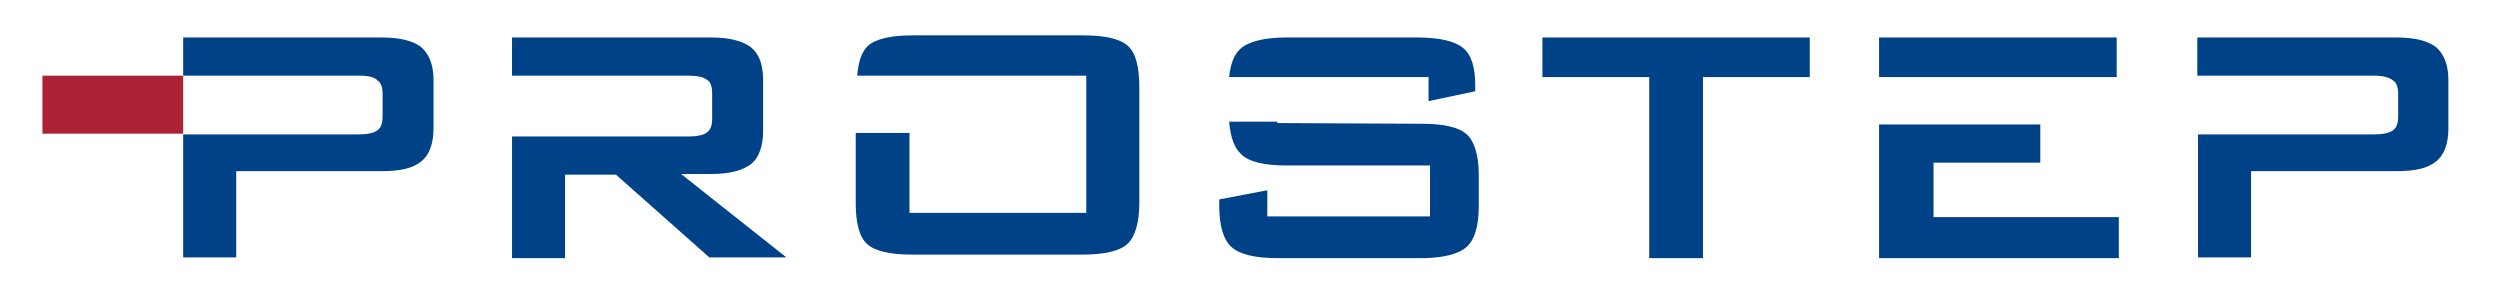
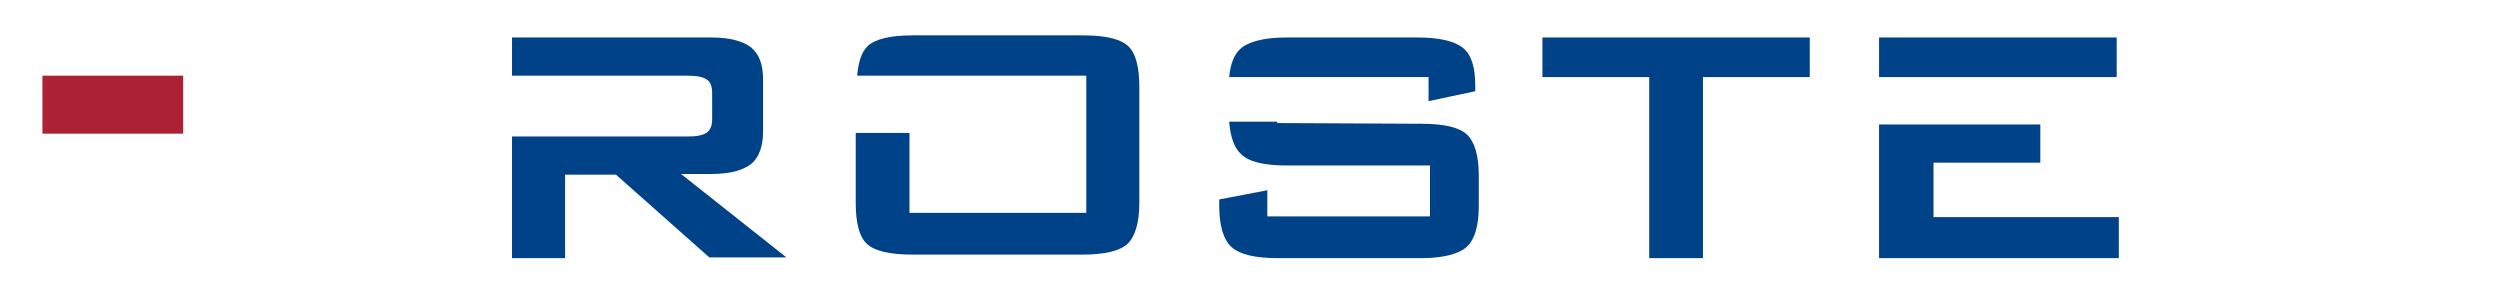
<svg xmlns="http://www.w3.org/2000/svg" version="1.1" id="Ebene_1" x="0px" y="0px" viewBox="0 0 353.5 41.5" style="enable-background:new 0 0 353.5 41.5;" xml:space="preserve">
  <style type="text/css">
	.st0{fill:#004288;}
	.st1{fill-rule:evenodd;clip-rule:evenodd;fill:#004288;}
	.st2{fill:#AD2135;}
</style>
  <g>
    <path class="st0" d="M128.6,10.7l-7.4,0c0.2-2,0.6-3.3,1.5-4.2c1.1-1,3.2-1.5,6.4-1.5h24c3.2,0,5.3,0.5,6.4,1.5   c1.1,1,1.6,3,1.6,5.8v16.4c0,2.8-0.6,4.8-1.7,5.8c-1.1,1-3.2,1.5-6.4,1.5h-24c-3.2,0-5.3-0.5-6.4-1.5c-1.1-1-1.6-3-1.6-5.8v-9.9   h7.6v11.3h25V10.7H128.6L128.6,10.7z" />
-     <path class="st0" d="M50.8,10.7l-12.7,0H25.9V5.3H54c2.6,0,4.5,0.5,5.6,1.4c1.1,1,1.7,2.5,1.7,4.6v6.9c0,2.1-0.6,3.7-1.7,4.6   c-1.2,1-3,1.4-5.6,1.4H33.4v12.2h-7.5V19H38l12.7,0c1.3,0,2.2-0.2,2.7-0.6c0.5-0.4,0.7-1,0.7-1.9v-3.2c0-0.9-0.2-1.6-0.7-1.9   C53,10.9,52.1,10.7,50.8,10.7L50.8,10.7z" />
    <path class="st0" d="M97.3,10.7H79.9l-7.5,0V5.3h28.2c2.6,0,4.4,0.5,5.6,1.4c1.2,1,1.7,2.5,1.7,4.6v7.3c0,2.1-0.6,3.7-1.7,4.6   c-1.2,0.9-3,1.4-5.6,1.4h-4.3l14.9,11.8h-10.9L87.1,24.7h-7.2v11.8h-7.5V19.3l9.6,0l15.3,0c1.3,0,2.2-0.2,2.7-0.6   c0.5-0.4,0.7-1,0.7-1.9v-3.6c0-0.9-0.2-1.6-0.7-1.9C99.5,10.9,98.6,10.7,97.3,10.7L97.3,10.7z" />
    <path class="st1" d="M180.6,17.4l20.4,0.1c3.2,0,5.3,0.5,6.4,1.5c1.1,1,1.7,3,1.7,5.8v4.3c0,2.9-0.6,4.8-1.7,5.8   c-1.1,1-3.3,1.6-6.4,1.6h-20.3c-3.2,0-5.4-0.5-6.6-1.6c-1.1-1-1.7-3-1.7-5.8v-0.9l6.8-1.3v3.7h23v-7.2h-20.2   c-3.2,0-5.4-0.5-6.5-1.6c-1-0.9-1.5-2.4-1.7-4.6H180.6L180.6,17.4z M202.1,10.9h-21.5l-6.8,0c0.2-1.9,0.7-3.2,1.6-4   c1.1-1,3.3-1.6,6.5-1.6h18.5c3.1,0,5.3,0.5,6.5,1.5c1.2,1,1.7,2.8,1.7,5.3v0.8l-6.6,1.4V10.9L202.1,10.9z" />
    <polygon class="st0" points="240.8,10.9 240.8,36.5 233.2,36.5 233.2,10.9 218.1,10.9 218.1,5.3 255.9,5.3 255.9,10.9 240.8,10.9     " />
-     <path class="st0" d="M335.6,10.7l-8.6,0h-16.3V5.3h28.2c2.6,0,4.5,0.5,5.6,1.4c1.1,1,1.7,2.5,1.7,4.6v6.9c0,2.1-0.6,3.7-1.7,4.6   c-1.2,1-3,1.4-5.6,1.4h-20.6v12.2h-7.5V19h16.3l8.6,0c1.3,0,2.2-0.2,2.7-0.6c0.5-0.4,0.7-1,0.7-1.9v-3.2c0-0.9-0.2-1.6-0.7-1.9   C337.8,10.9,336.9,10.7,335.6,10.7L335.6,10.7z" />
    <polygon class="st2" points="6,10.7 25.9,10.7 25.9,18.9 6,18.9 6,10.7  " />
    <polygon class="st0" points="265.7,17.6 288.5,17.6 288.5,23 273.4,23 273.4,30.7 299.6,30.7 299.6,36.5 265.7,36.5 265.7,17.6     " />
    <polygon class="st0" points="265.7,10.9 265.7,5.3 299.3,5.3 299.3,10.9 265.7,10.9  " />
  </g>
</svg>